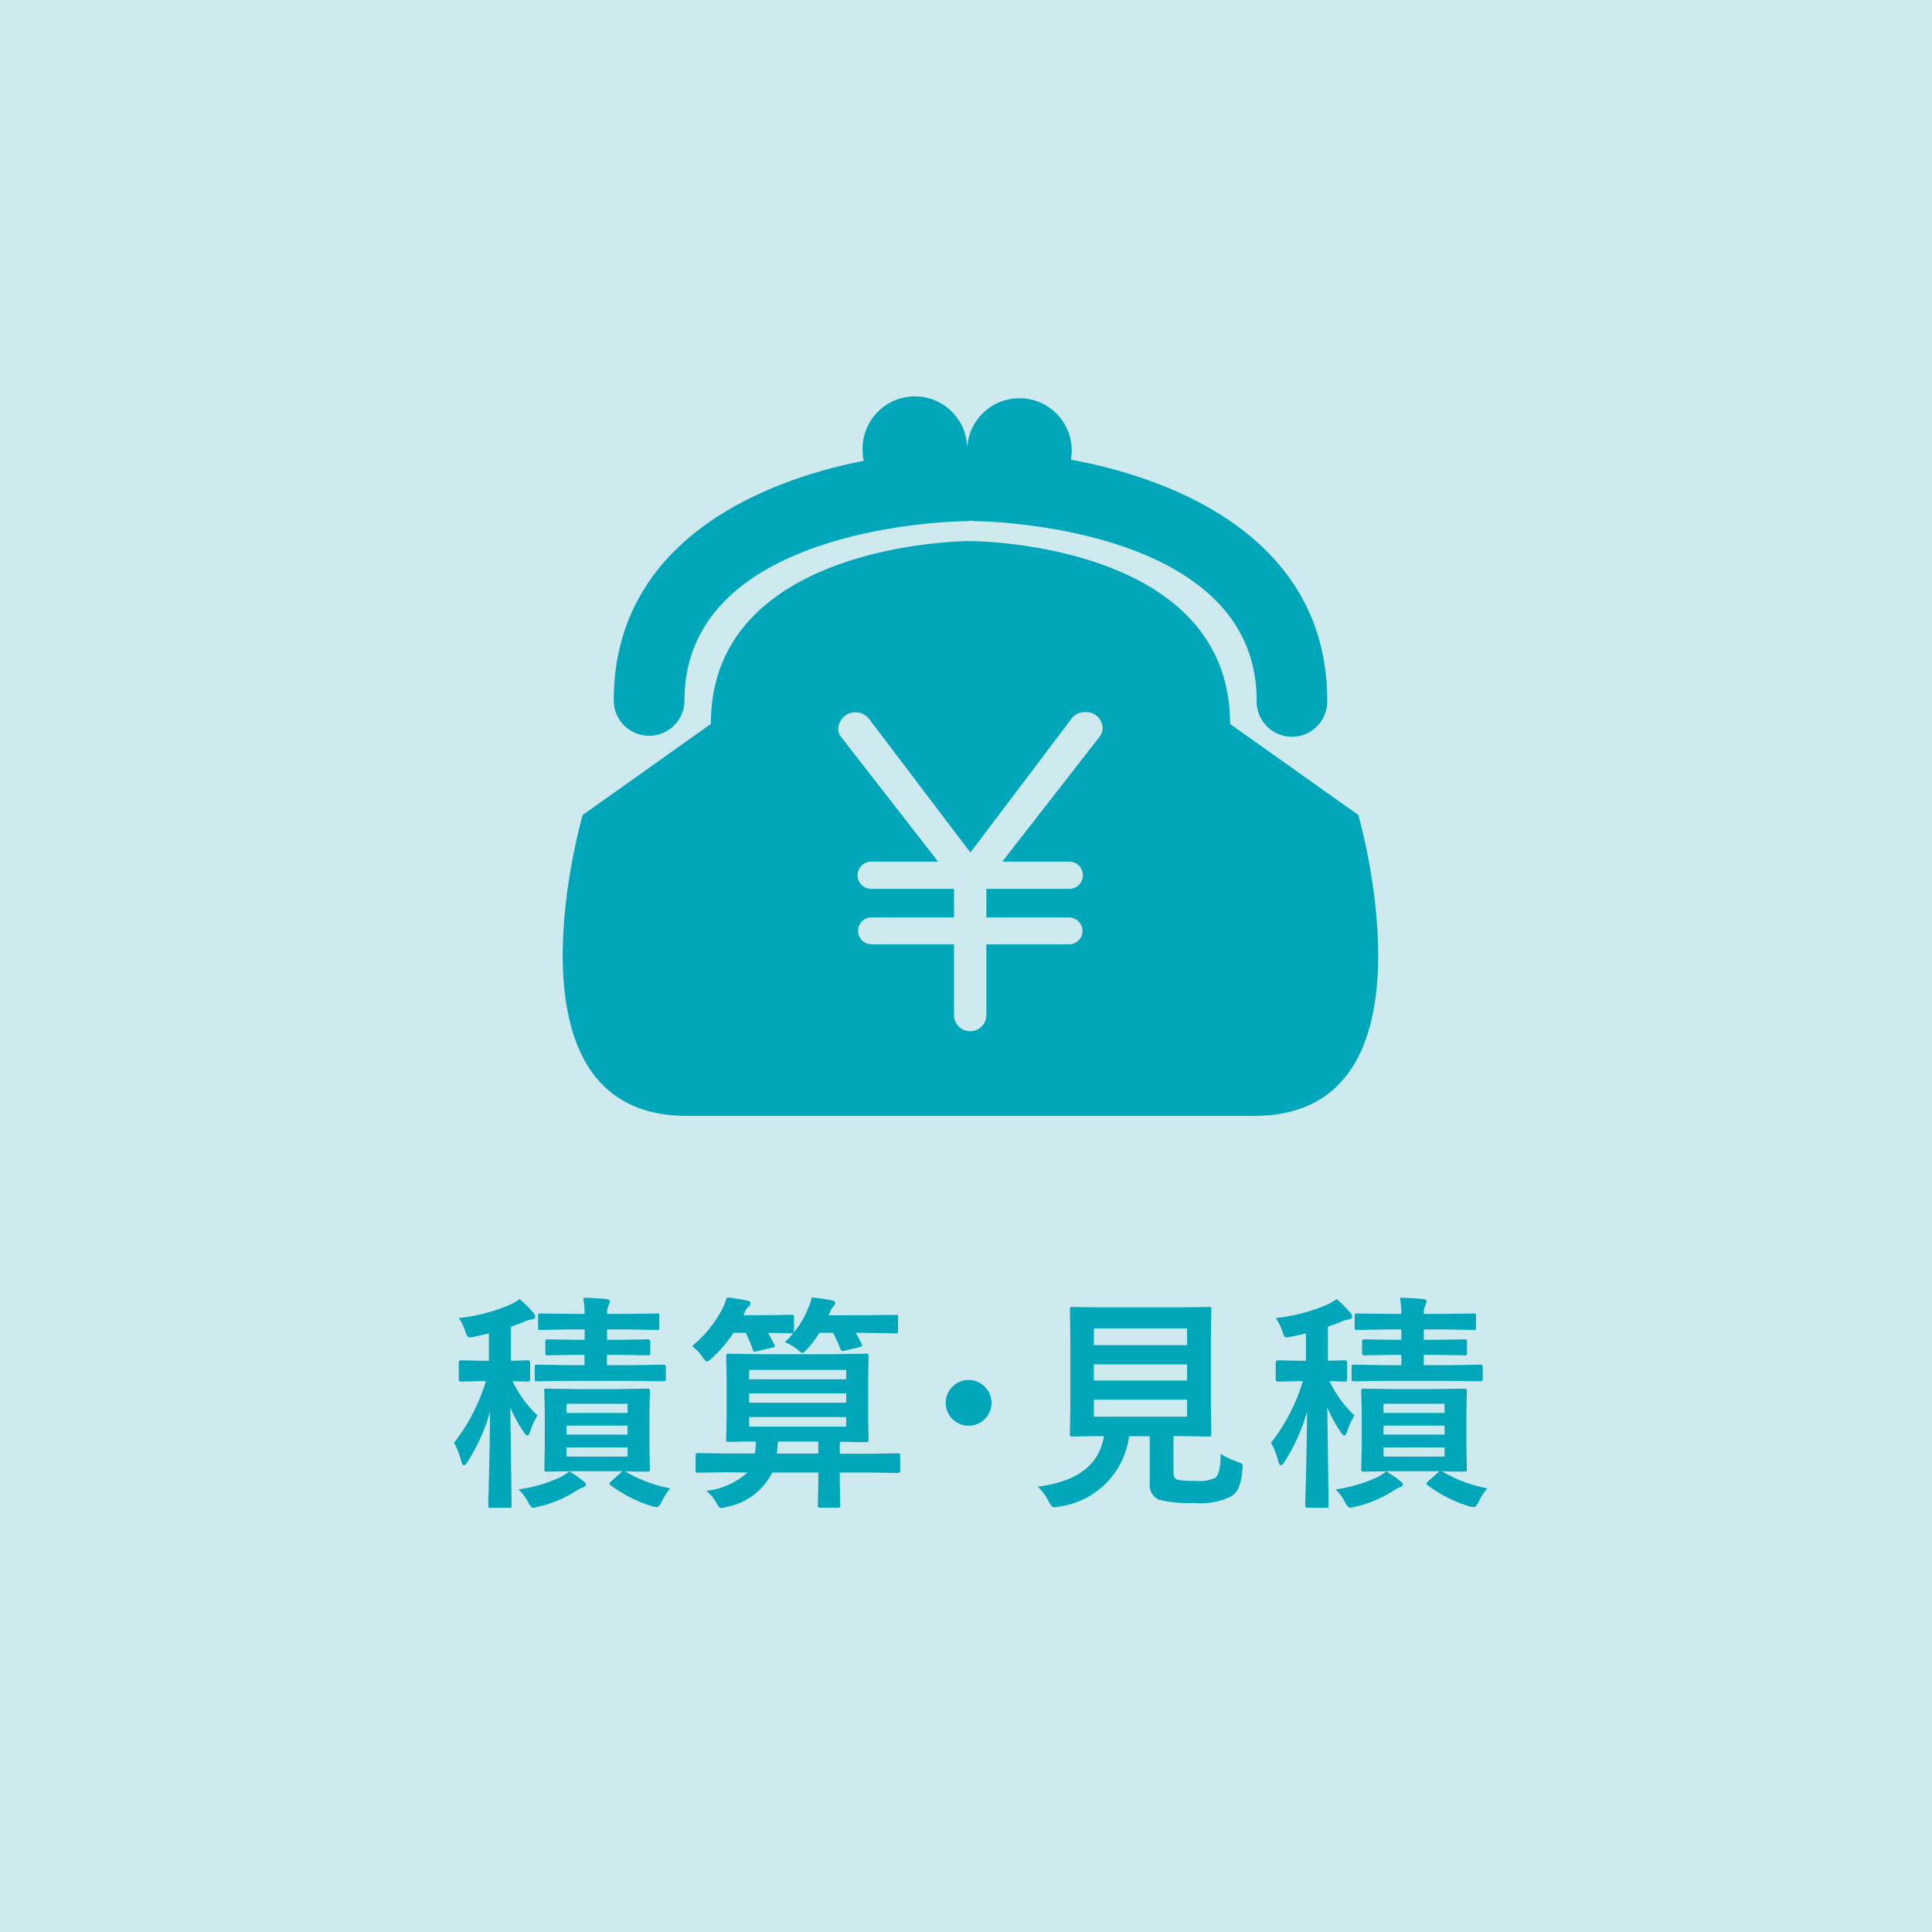
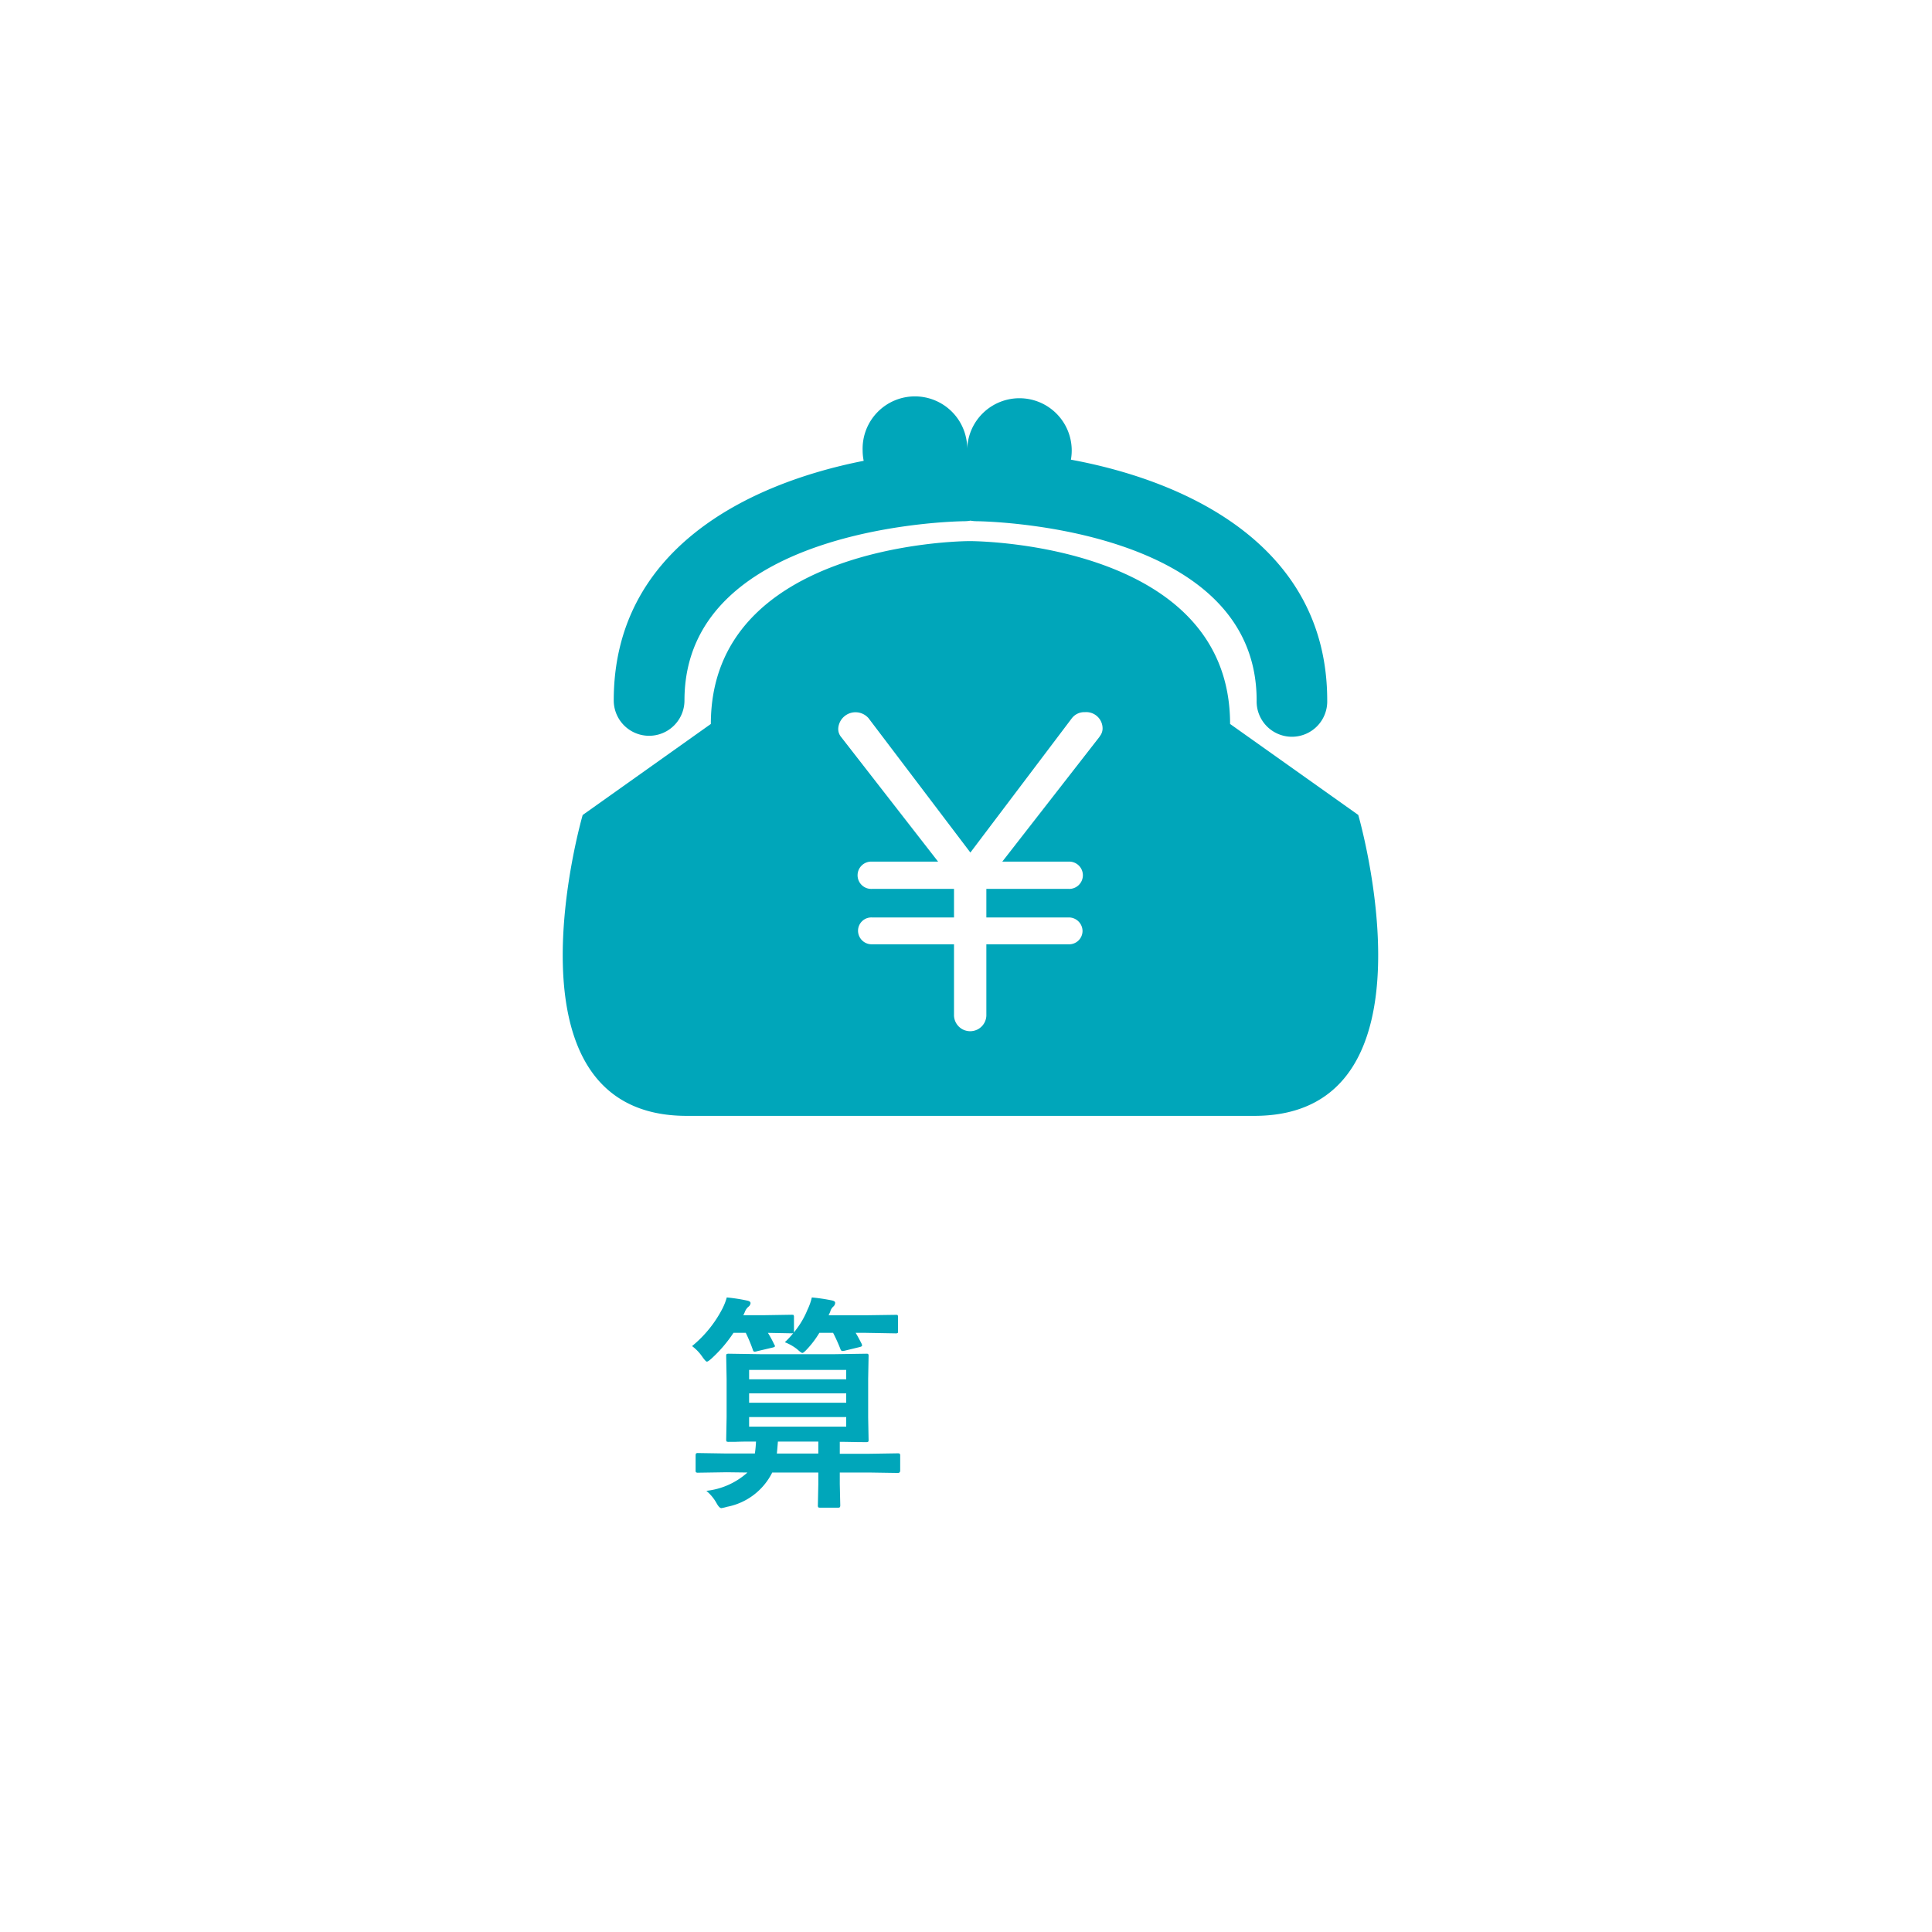
<svg xmlns="http://www.w3.org/2000/svg" id="レイヤー_1" data-name="レイヤー 1" viewBox="0 0 64.683 64.683">
-   <rect width="64.683" height="64.683" fill="#ceeaee" />
-   <path d="M282.93,431.868a4.537,4.537,0,0,1,.46.46.2.2,0,0,1,.059.139c0,.047-.041.075-.123.086a.9.9,0,0,0-.243.074c-.122.053-.27.108-.444.168v1.14l.567-.015c.05,0,.075.028.075.086v.542c0,.057-.025.086-.075.086l-.16-.008c-.108,0-.226-.006-.356-.011a3.822,3.822,0,0,0,.837,1.151,2.484,2.484,0,0,0-.239.519c-.032.1-.065.153-.1.153s-.068-.038-.12-.115a4.553,4.553,0,0,1-.452-.826l.045,3.277c0,.039-.006.064-.015.071a.127.127,0,0,1-.068.011h-.616c-.04,0-.064,0-.071-.014a.141.141,0,0,1-.011-.068c0-.02,0-.184.011-.493q.037-1.406.048-2.646a6.223,6.223,0,0,1-.758,1.689c-.047.072-.087.109-.119.109s-.064-.044-.086-.131a2.387,2.387,0,0,0-.244-.62,6.307,6.307,0,0,0,1.069-2.067h-.1l-.736.019c-.05,0-.074-.029-.074-.086v-.542c0-.058.024-.086.074-.086l.736.015h.2v-.919c-.194.049-.352.086-.474.108a.968.968,0,0,1-.165.03.1.1,0,0,1-.093-.056,1.283,1.283,0,0,1-.064-.164,1.642,1.642,0,0,0-.212-.43,5.933,5.933,0,0,0,1.729-.452A1.561,1.561,0,0,0,282.93,431.868Zm1.659,5.77a3.418,3.418,0,0,1,.467.322q.093.071.093.108c0,.05-.031.083-.093.1a1.452,1.452,0,0,0-.243.127,3.933,3.933,0,0,1-1.248.523.887.887,0,0,1-.183.037c-.052,0-.109-.061-.168-.183a1.57,1.57,0,0,0-.321-.43,4.991,4.991,0,0,0,1.382-.4A1.331,1.331,0,0,0,284.589,437.638Zm1.685-3.9h-.422v.344h.867l1.031-.016c.05,0,.075.028.075.082v.393c0,.055-.025.082-.075.082l-1.031-.015h-2.212l-.99.015q-.06,0-.072-.015a.134.134,0,0,1-.01-.067v-.393c0-.039,0-.063.014-.07a.122.122,0,0,1,.068-.012l.99.016h.594v-.344H284.8l-.924.015a.117.117,0,0,1-.074-.015.122.122,0,0,1-.012-.067v-.362c0-.043,0-.07.016-.079a.142.142,0,0,1,.07-.011l.924.014h.306v-.347h-.475l-.994.018q-.066,0-.078-.018a.144.144,0,0,1-.011-.074v-.374c0-.042,0-.068.015-.076a.158.158,0,0,1,.074-.01l.994.014h.475a4,4,0,0,0-.045-.542q.478.017.773.045c.078.011.116.036.116.079a.443.443,0,0,1-.045.134.648.648,0,0,0-.048.284h.666l1-.014c.04,0,.063,0,.071.014a.138.138,0,0,1,.011.072v.374a.137.137,0,0,1-.015.082.15.15,0,0,1-.067.01l-1-.018h-.666v.347h.422l.934-.014a.138.138,0,0,1,.079.014.164.164,0,0,1,.011.076v.362c0,.04,0,.063-.015.07a.143.143,0,0,1-.075.012Zm1.7,4.469a1.99,1.99,0,0,0-.291.452c-.056.117-.112.176-.169.176a.752.752,0,0,1-.2-.045,4.532,4.532,0,0,1-1.341-.691c-.026-.02-.037-.037-.037-.052s.023-.044.07-.086l.366-.329h-1.6l-.934.015c-.04,0-.064,0-.071-.015a.135.135,0,0,1-.011-.068l.015-.706v-1.2l-.015-.7a.065.065,0,0,1,.082-.09l.934.015h1.488l.937-.015c.045,0,.073.006.082.019a.13.13,0,0,1,.012.071l-.016.7v1.2l.016.706a.1.1,0,0,1-.016.07.136.136,0,0,1-.078.013l-.22,0c-.158,0-.331-.009-.52-.011A4.627,4.627,0,0,0,287.971,438.206Zm-1.431-2.832H284.5v.306h2.045Zm-2.045,1.031h2.045v-.3H284.5Zm2.045.737v-.307H284.5v.307Z" transform="translate(-265.532 -388.377)" fill="#00a6ba" />
  <path d="M291.807,433.314a2.6,2.6,0,0,0,.284-.306.136.136,0,0,1-.06.008l-.789-.015a3.76,3.76,0,0,1,.213.393.117.117,0,0,1,.023.051c0,.023-.033.04-.1.053l-.49.115a.39.39,0,0,1-.093.019c-.027,0-.048-.024-.06-.07A5.072,5.072,0,0,0,290.5,433h-.411a4.55,4.55,0,0,1-.722.848c-.085.077-.14.116-.168.116s-.076-.054-.153-.161a1.483,1.483,0,0,0-.344-.359,3.978,3.978,0,0,0,1.017-1.256,1.978,1.978,0,0,0,.145-.373,5.864,5.864,0,0,1,.681.105c.077.015.115.044.115.086a.169.169,0,0,1-.074.123.43.43,0,0,0-.116.168.667.667,0,0,1-.053.112h.732l.883-.014c.039,0,.064,0,.071.014a.135.135,0,0,1,.011.068v.456a.151.151,0,0,1-.008.059,2.88,2.88,0,0,0,.46-.765,1.943,1.943,0,0,0,.146-.412,6.278,6.278,0,0,1,.673.1c.072.016.108.041.108.079a.174.174,0,0,1-.067.131.346.346,0,0,0-.1.175l-.053.112h1.23l1.013-.014c.04,0,.063,0,.071.014a.135.135,0,0,1,.011.068v.456c0,.04,0,.063-.015.071a.136.136,0,0,1-.067.011L294.5,433h-.321c.062.1.129.227.2.366a.175.175,0,0,1,.015.06c0,.022-.034.041-.1.055l-.482.117a.415.415,0,0,1-.075.01c-.032,0-.055-.023-.07-.07a5.623,5.623,0,0,0-.243-.538h-.46a3.193,3.193,0,0,1-.4.534c-.085.092-.14.139-.168.139s-.085-.042-.175-.124A1.6,1.6,0,0,0,291.807,433.314Zm-1.944,4.354-.956.015a.119.119,0,0,1-.075-.015.123.123,0,0,1-.011-.067v-.486c0-.043.006-.068.019-.079a.118.118,0,0,1,.067-.011l.956.015h.942a3.92,3.92,0,0,0,.038-.4c-.262,0-.493,0-.7.01l-.157,0h-.048a.153.153,0,0,1-.083-.014.175.175,0,0,1-.01-.072l.014-.747V434.54l-.014-.755c0-.042,0-.067.018-.074a.143.143,0,0,1,.075-.012l1.046.016h2.489l1.053-.016c.043,0,.068,0,.075.016a.131.131,0,0,1,.011.07l-.014.755v1.286l.014.747a.129.129,0,0,1-.012.073.133.133,0,0,1-.074.013l-.115,0c-.234,0-.488-.009-.763-.01v.4h.987l.957-.015c.037,0,.059.006.067.019a.133.133,0,0,1,.011.071v.486c0,.054-.026.082-.078.082l-.957-.015h-.987v.389l.016.706c0,.04-.007.063-.02.071a.139.139,0,0,1-.074.011H293c-.043,0-.067-.005-.075-.015a.133.133,0,0,1-.011-.067l.015-.706v-.389h-1.543a2.139,2.139,0,0,1-1.51,1.147,1.628,1.628,0,0,1-.19.045c-.05,0-.1-.053-.161-.161a1.468,1.468,0,0,0-.344-.418,2.453,2.453,0,0,0,1.375-.613Zm4-3.427h-3.251v.315h3.251Zm-3.251,1.1h3.251v-.314h-3.251Zm3.251.8v-.322h-3.251v.322Zm-2.317.9h1.383v-.4h-1.353C291.562,436.818,291.551,436.95,291.541,437.04Z" transform="translate(-265.532 -388.377)" fill="#00a6ba" />
-   <path d="M297.961,434.578a.771.771,0,0,1,.766.766.766.766,0,1,1-.766-.766Z" transform="translate(-265.532 -388.377)" fill="#00a6ba" />
-   <path d="M306.4,437.052a2.491,2.491,0,0,0,.557.264.613.613,0,0,1,.149.068.1.1,0,0,1,.031.079c0,.016,0,.056-.011.115a1.865,1.865,0,0,1-.128.613.691.691,0,0,1-.231.277,2.336,2.336,0,0,1-1.278.227,3.868,3.868,0,0,1-1.151-.108.529.529,0,0,1-.314-.541v-1.585h-.691a2.733,2.733,0,0,1-2.351,2.358.965.965,0,0,1-.161.023c-.052,0-.11-.064-.176-.192a1.7,1.7,0,0,0-.373-.5q1.989-.248,2.22-1.693h-.015l-1.036.015a.126.126,0,0,1-.078-.015.133.133,0,0,1-.011-.071l.015-.93v-2.291l-.015-.949q0-.06.015-.072a.194.194,0,0,1,.074-.01l1.051.014h2.466l1.043-.014c.042,0,.067,0,.074.014a.124.124,0,0,1,.012.068l-.015.949v2.291l.015.93a.118.118,0,0,1-.014.073c-.009.009-.032.013-.072.013l-1.043-.015h-.138v1.211c0,.146.046.23.138.25a2.735,2.735,0,0,0,.6.038,1.3,1.3,0,0,0,.657-.1C306.332,437.769,306.4,437.5,306.4,437.052Zm-1.125-4.2h-3.12v.56h3.12Zm-3.12,1.745h3.12v-.542h-3.12Zm3.12,1.211v-.569h-3.12v.569Z" transform="translate(-265.532 -388.377)" fill="#00a6ba" />
-   <path d="M310.281,431.868a4.437,4.437,0,0,1,.46.46.2.2,0,0,1,.06.139c0,.047-.041.075-.123.086a.9.9,0,0,0-.243.074c-.122.053-.271.108-.445.168v1.14l.568-.015c.049,0,.075.028.075.086v.542c0,.057-.026.086-.075.086l-.161-.008c-.107,0-.225-.006-.355-.011a3.822,3.822,0,0,0,.837,1.151,2.484,2.484,0,0,0-.239.519c-.033.1-.066.153-.1.153s-.067-.038-.119-.115a4.492,4.492,0,0,1-.452-.826l.045,3.277c0,.039-.006.064-.016.071a.123.123,0,0,1-.067.011h-.617c-.04,0-.063,0-.071-.014a.141.141,0,0,1-.011-.068c0-.02,0-.184.011-.493q.039-1.406.049-2.646a6.194,6.194,0,0,1-.759,1.689c-.047.072-.087.109-.119.109s-.063-.044-.086-.131a2.354,2.354,0,0,0-.243-.62,6.3,6.3,0,0,0,1.068-2.067h-.1l-.737.019c-.049,0-.074-.029-.074-.086v-.542c0-.058.025-.086.074-.086l.737.015h.2v-.919c-.194.049-.353.086-.475.108a.952.952,0,0,1-.165.03.1.1,0,0,1-.093-.056,1.34,1.34,0,0,1-.063-.164,1.644,1.644,0,0,0-.213-.43,5.949,5.949,0,0,0,1.73-.452A1.552,1.552,0,0,0,310.281,431.868Zm1.659,5.77a3.418,3.418,0,0,1,.467.322c.063.047.094.083.094.108,0,.05-.031.083-.094.1a1.416,1.416,0,0,0-.242.127,3.933,3.933,0,0,1-1.248.523.892.892,0,0,1-.184.037c-.051,0-.108-.061-.168-.183a1.55,1.55,0,0,0-.321-.43,5,5,0,0,0,1.383-.4A1.328,1.328,0,0,0,311.94,437.638Zm1.686-3.9H313.2v.344h.867l1.032-.016c.049,0,.075.028.075.082v.393c0,.055-.026.082-.075.082l-1.032-.015h-2.212l-.99.015c-.04,0-.063,0-.071-.015a.13.13,0,0,1-.011-.067v-.393c0-.039,0-.063.015-.07a.12.12,0,0,1,.067-.012l.99.016h.594v-.344h-.306l-.923.015a.121.121,0,0,1-.075-.015.136.136,0,0,1-.011-.067v-.362c0-.043,0-.07.015-.079a.147.147,0,0,1,.071-.011l.923.014h.306v-.347h-.474l-1,.018q-.066,0-.078-.018a.148.148,0,0,1-.01-.074v-.374c0-.042,0-.068.014-.076a.161.161,0,0,1,.074-.01l1,.014h.474a3.839,3.839,0,0,0-.045-.542c.32.011.577.026.774.045.078.011.116.036.116.079a.476.476,0,0,1-.045.134.646.646,0,0,0-.049.284h.666l1-.014c.04,0,.064,0,.072.014a.153.153,0,0,1,.01.072v.374a.148.148,0,0,1-.014.082.155.155,0,0,1-.068.01l-1-.018H313.2v.347h.423l.934-.014a.138.138,0,0,1,.079.014.168.168,0,0,1,.01.076v.362c0,.04,0,.063-.014.07a.143.143,0,0,1-.075.012Zm1.7,4.469a2.024,2.024,0,0,0-.291.452c-.055.117-.111.176-.169.176a.747.747,0,0,1-.2-.045,4.55,4.55,0,0,1-1.342-.691c-.025-.02-.037-.037-.037-.052s.024-.044.07-.086l.367-.329h-1.6l-.935.015c-.04,0-.063,0-.071-.015a.135.135,0,0,1-.011-.068l.015-.706v-1.2l-.015-.7a.132.132,0,0,1,.015-.079.133.133,0,0,1,.067-.011l.935.015h1.487l.938-.015c.045,0,.072.006.082.019a.13.13,0,0,1,.012.071l-.016.7v1.2l.016.706a.1.1,0,0,1-.016.07.139.139,0,0,1-.078.013l-.221,0c-.157,0-.33-.009-.519-.011A4.63,4.63,0,0,0,315.322,438.206Zm-1.43-2.832h-2.045v.306h2.045Zm-2.045,1.031h2.045v-.3h-2.045Zm2.045.737v-.307h-2.045v.307Z" transform="translate(-265.532 -388.377)" fill="#00a6ba" />
  <path d="M301.386,403.766a1.75,1.75,0,1,0-3.473-.309v.009h0v-.008a1.751,1.751,0,1,0-3.5,0,1.791,1.791,0,0,0,.035.347c-3.919.772-8.368,2.985-8.368,8.022a1.184,1.184,0,0,0,2.368,0c0-5.914,9.291-6,9.383-6a1.2,1.2,0,0,0,.193-.019,1.225,1.225,0,0,0,.193.019c.093,0,9.387.091,9.387,6a1.182,1.182,0,1,0,2.363,0c0-5.13-4.612-7.328-8.58-8.06" transform="translate(-265.532 -388.377)" fill="#00a6ba" />
  <path d="M311.009,415.663l-4.294-3.048c0-5.96-8.214-6.118-8.693-6.122s-8.691.162-8.691,6.122l-4.291,3.048s-2.93,10.073,3.485,10.073h19c6.407,0,3.482-10.073,3.482-10.073m-8.658-2.625-3.26,4.186h2.219a.457.457,0,1,1,0,.913h-2.753v.956h2.753a.459.459,0,0,1,.467.45.449.449,0,0,1-.467.449h-2.753v2.345a.542.542,0,1,1-1.083,0v-2.345h-2.75a.456.456,0,0,1-.463-.449.446.446,0,0,1,.463-.45h2.75v-.956h-2.75a.457.457,0,1,1,0-.913h2.217l-3.257-4.186a.415.415,0,0,1-.085-.281.579.579,0,0,1,1.012-.337l3.411,4.5,3.4-4.5a.526.526,0,0,1,.436-.2.547.547,0,0,1,.59.563.422.422,0,0,1-.1.252" transform="translate(-265.532 -388.377)" fill="#00a6ba" />
</svg>